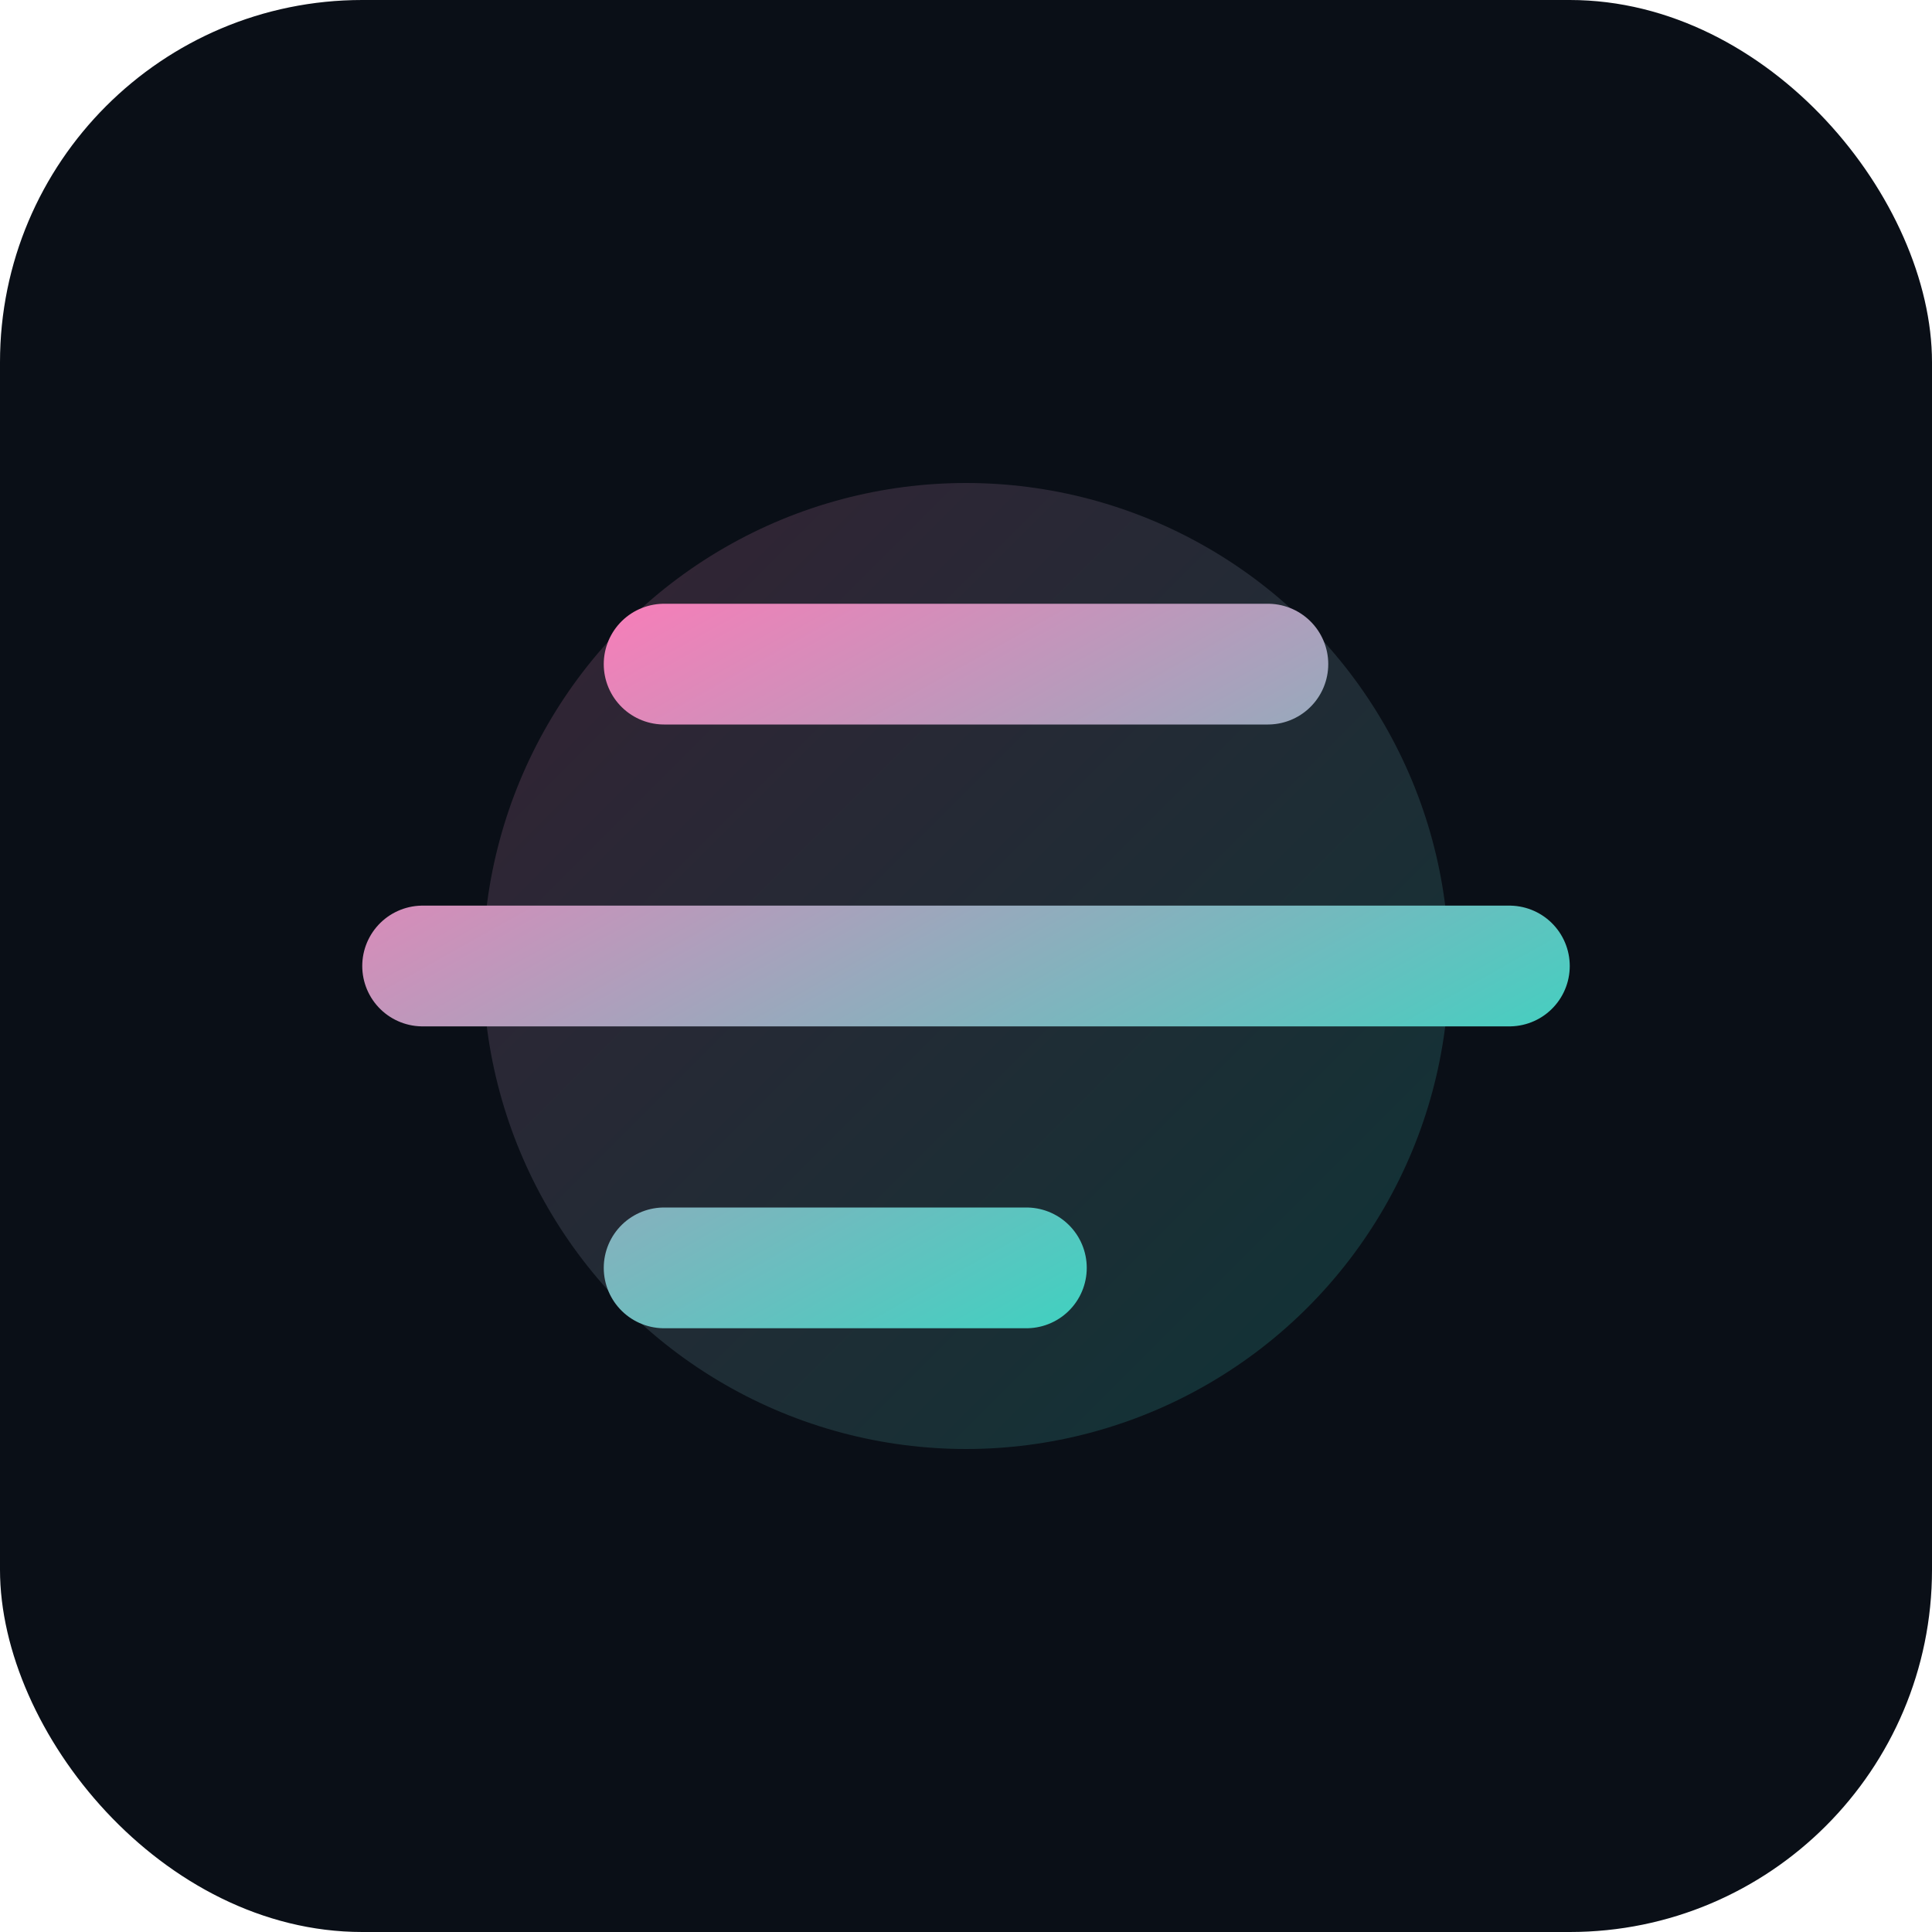
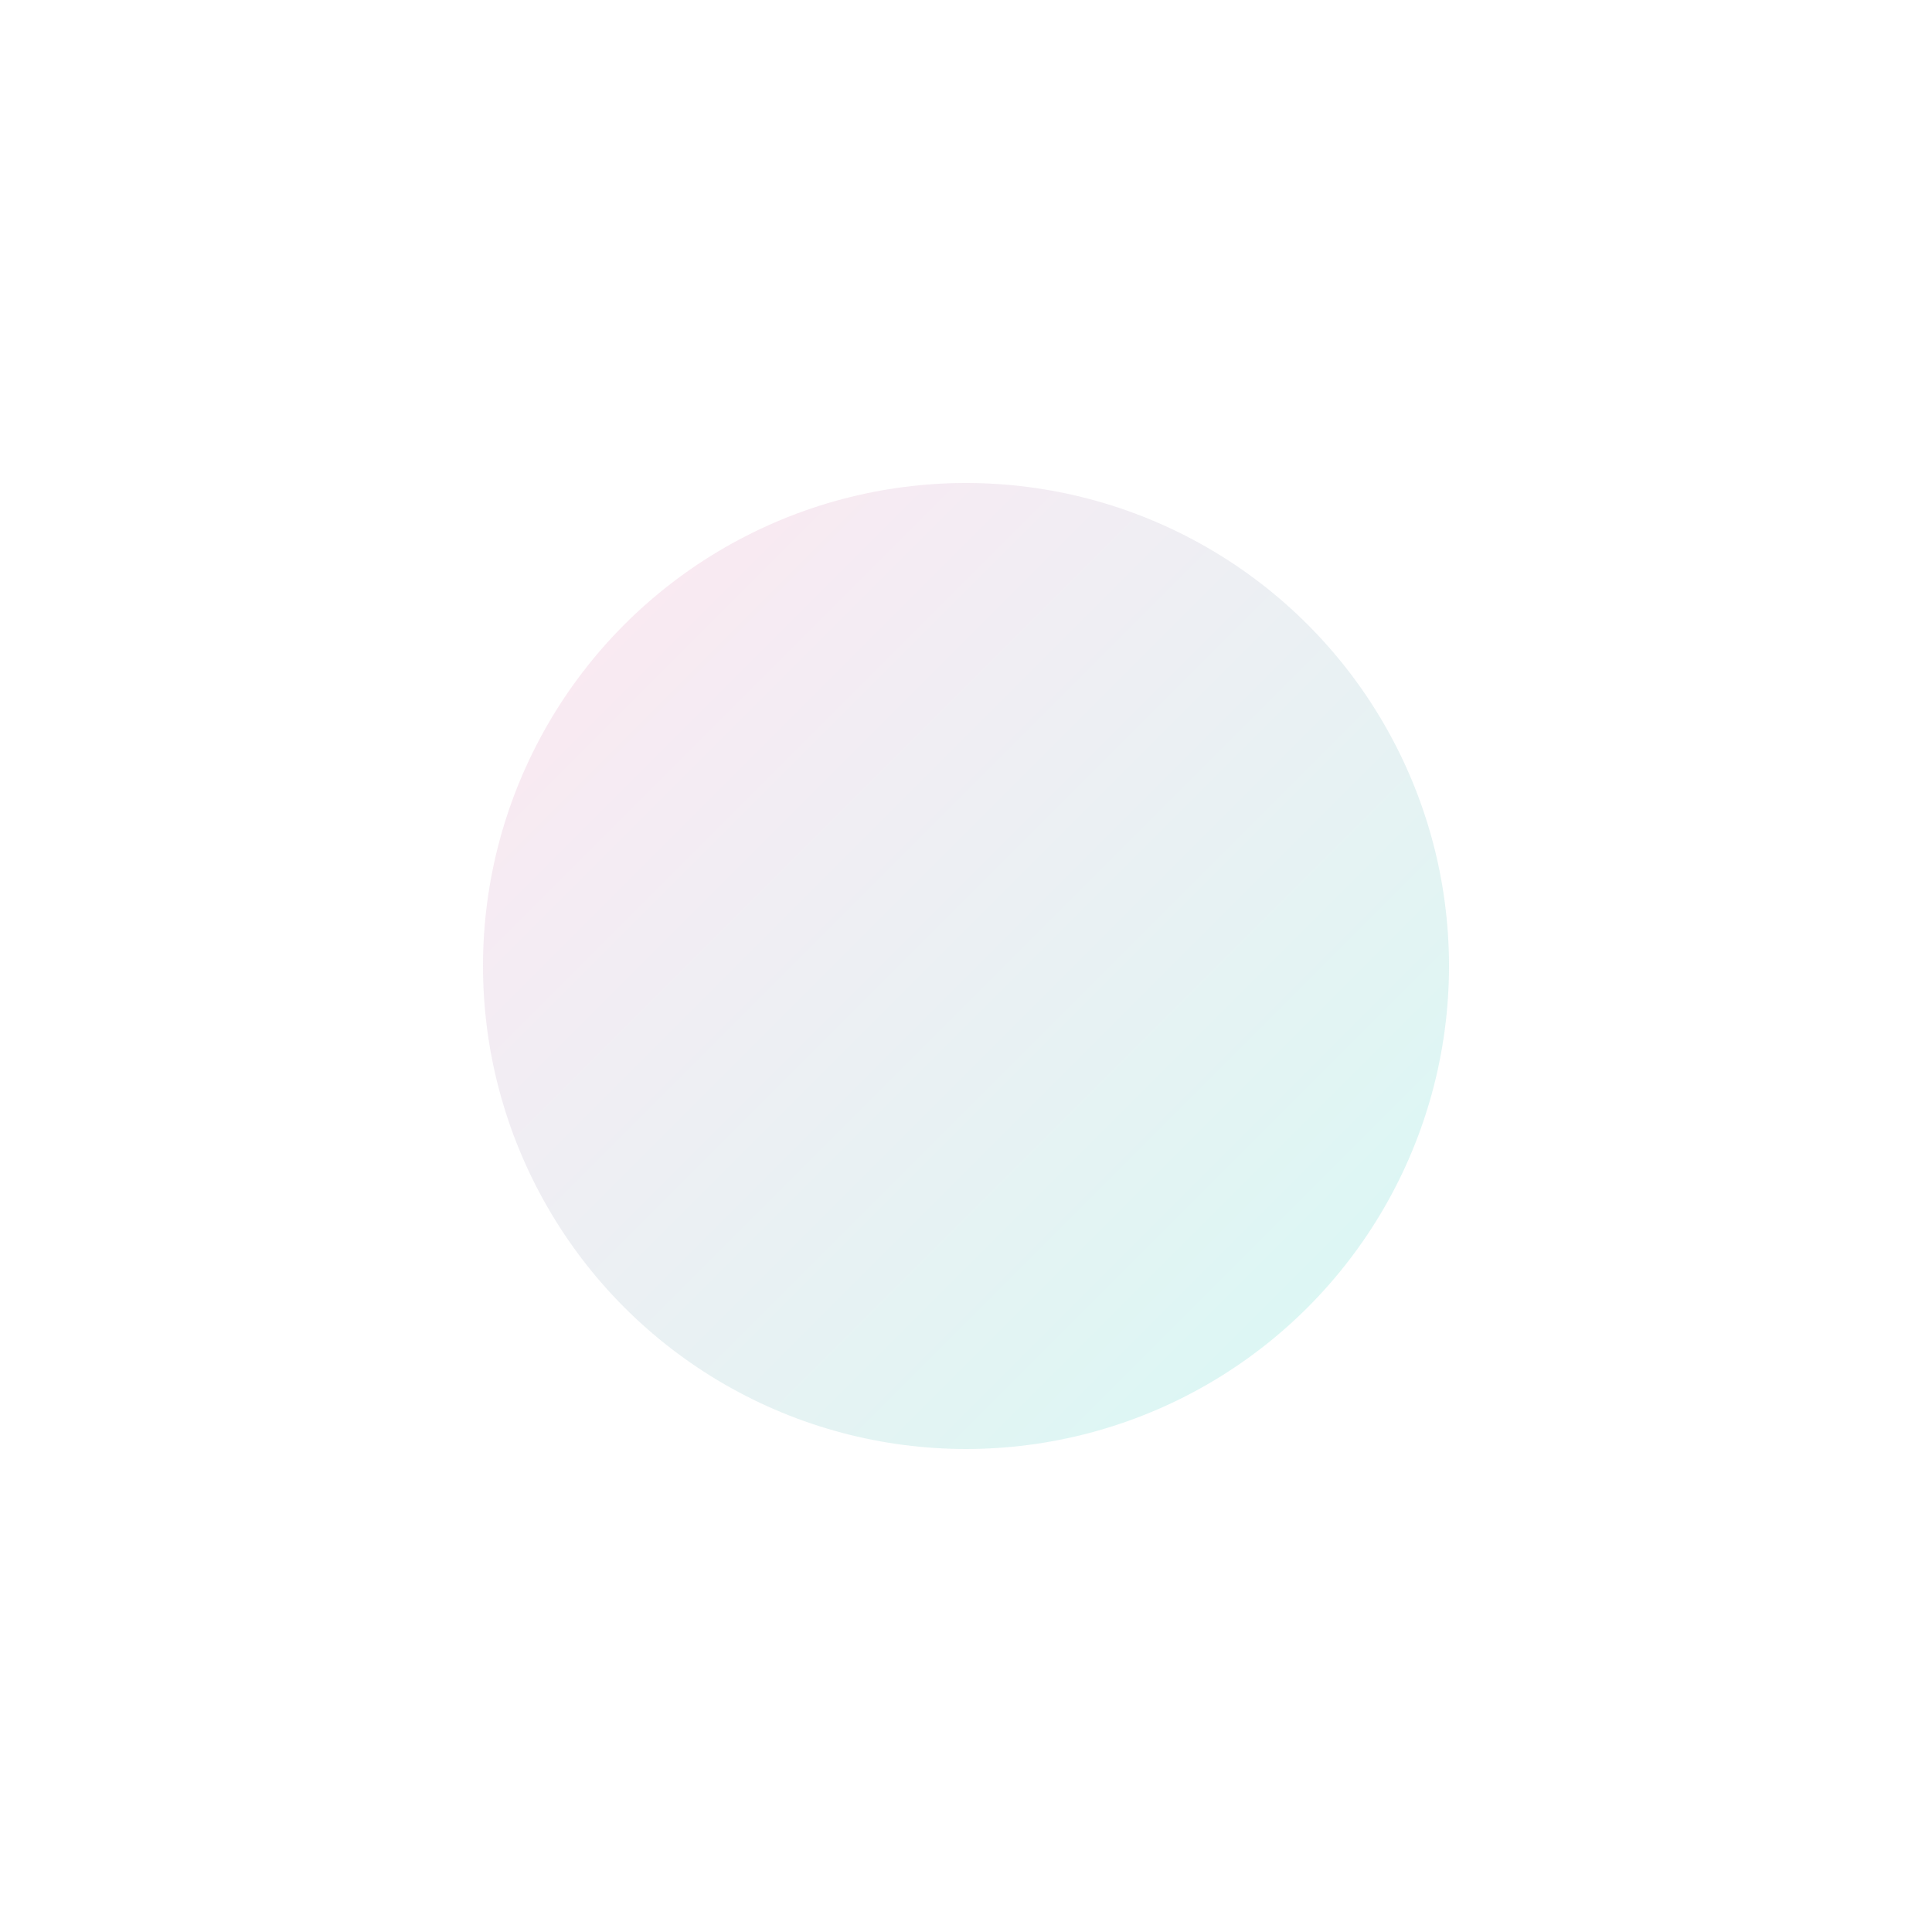
<svg xmlns="http://www.w3.org/2000/svg" viewBox="0 0 64 64">
  <defs>
    <linearGradient id="g" x1="0" y1="0" x2="1" y2="1">
      <stop offset="0" stop-color="#ff7ab8" />
      <stop offset="1" stop-color="#1fe0c2" />
    </linearGradient>
  </defs>
-   <rect rx="12" width="64" height="64" fill="#0a0f17" />
  <circle cx="32" cy="32" r="16" fill="url(#g)" opacity=".18" />
-   <path d="M14 32h36M22 22h20M22 42h12" stroke="url(#g)" stroke-width="4" stroke-linecap="round" />
</svg>